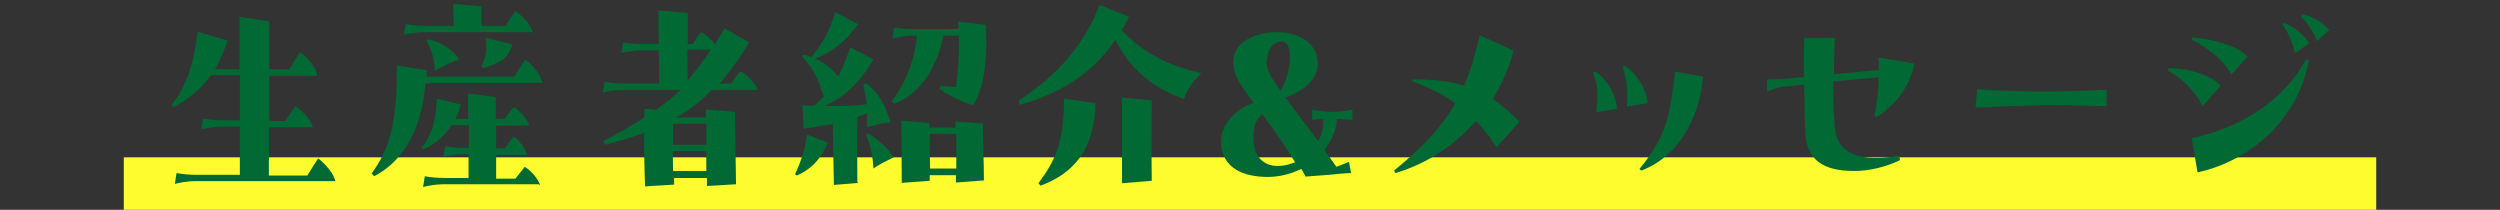
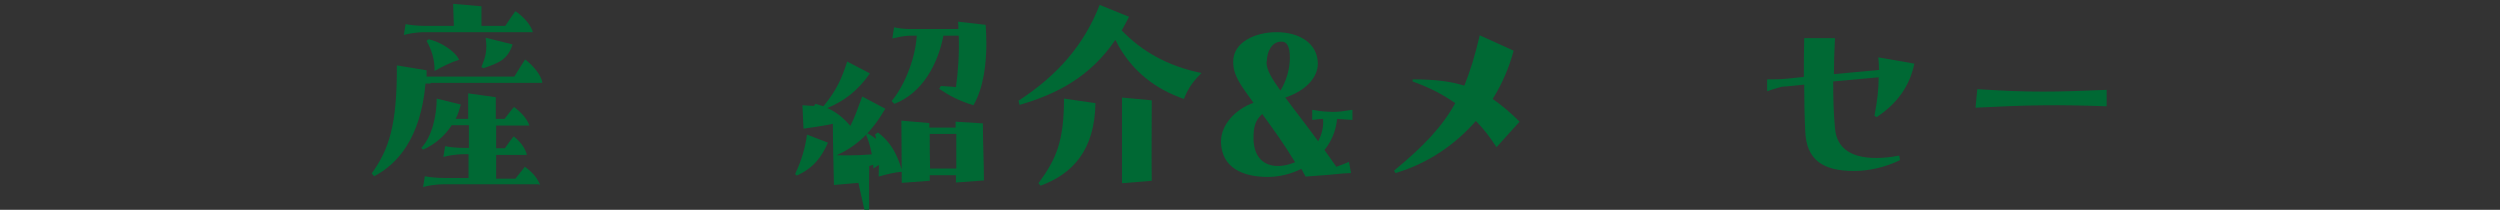
<svg xmlns="http://www.w3.org/2000/svg" width="715" height="60" version="1.1" viewBox="0 0 715 60">
  <rect x="0" y="0" width="715" height="60" fill="#333333" stroke="none" />
  <defs>
    <style>
      .cls-1 {
        fill: #fffc2e;
      }

      .cls-2 {
        fill: #006934;
      }
    </style>
  </defs>
  <g>
    <g id="_レイヤー_1">
      <g>
-         <rect class="cls-1" x="35.4" y="45" width="644.2" height="15" />
        <g>
-           <path class="cls-2" d="M95.8,51.8c-1.3,0-5.3,0-6.8,0h-32.9c-2.7,0-4.9.5-6.1.8l.5-3.1c1.6.3,3.7.5,5.5.5h12.6v-13.8h-4.9c-2.7,0-5,.5-6.1.8l.5-3.1c1.5.3,3.7.5,5.5.5h5v-12.9h-8.3c-2.3,3.3-5.6,6.4-10.7,9.2l-.5-.7c4.8-6,6.5-13.4,7.4-20.9l8.6,2.5c-1,2.9-2.1,5.6-3.6,8.2h7c0-7.1,0-12.9,0-15l8.5,1.3c0,1.8,0,7.2,0,13.7h5.8c1-1.7,2.4-4.1,3-4.9,2.3,1.6,4.7,4.6,5,6.8-1.3,0-5.3,0-6.8,0h-7v12.9h4.6c1-1.5,2.3-3.4,2.9-4.2,2.3,1.5,4.5,4,5,6-1.3,0-5.3,0-6.8,0h-5.8v13.8h11c1-1.7,2.5-4,3.1-4.9,2.1,1.6,4.7,4.6,4.9,6.7Z" />
          <path class="cls-2" d="M123.1,23.9c-.5,0-1,0-1.4,0-1.4,15.7-8.1,23.1-14.7,26.5l-.7-.8c4.9-6.8,7.3-13.7,7.2-30.9l8.5,1.4c0,.6,0,1.2,0,1.8h25.1c1-1.7,2.5-4,3.1-4.9,2.1,1.6,4.7,4.5,4.9,6.7-1.3,0-5.3,0-6.8,0h-25.1ZM121.6,9.2c-2.8,0-5,.5-6.1.8l.5-3.1c1.4.3,3.7.5,5.5.5h8.3l-.2-6.3,8.1.7c0,1.6,0,3.6,0,5.6h6.8c1-1.5,2.3-3.4,2.9-4.2,2.3,1.5,4.5,4,5,6-1.3,0-5.3,0-6.8,0h-23.9ZM154.1,52.7c-1.3,0-4.6,0-6,0h-21c-2.8,0-5.1.5-6.1.8l.5-3.1c1.3.3,3.7.5,5.5.5h7c0-2.7,0-4.9,0-6.8h-1.1c-2.8,0-5.1.5-6.1.8l.5-3.1c1.2.3,3.7.5,5.5.5h1.3c0-2.3,0-4.4,0-6.5h-3.3c-.5,0-1,0-1.6,0-1.9,2.9-4.6,5.4-8.2,7l-.5-.5c3.1-3.3,4.4-9.3,4.4-14.1l6.9,1.7c-.4,1.4-.8,2.8-1.5,4.1h3.6c0-2.1,0-4.4,0-7.3l7.9,1.1c0,2.1,0,4.2,0,6.2h2.5c1-1.2,2-2.7,2.7-3.4,2.2,1.6,3.8,3.5,4.4,5.3-1.3,0-4.6,0-6,0h-3.5v6.5h2.5c.9-1.3,1.9-2.7,2.5-3.4,2.1,1.6,3.4,3.6,3.8,5.3-1.3,0-4,0-5.4,0h-3.4c0,2.1,0,4.3,0,6.8h5.5c1-1.2,2.1-2.7,2.7-3.4,2.2,1.5,3.8,3.5,4.4,5.3ZM122.5,11.2c3.3.7,7.6,3.3,8.8,5.9-2,.6-4.6,1.8-7,3.2,0-3.5-.9-6.1-2.3-8.6l.6-.5ZM137.7,19.1c1.2-2.9,1.7-4.7,1.2-8.3l7.7,1.9c-1.4,4.4-4,5.3-8.3,6.8l-.6-.3Z" />
-           <path class="cls-2" d="M203.7,25.5c-2.8,3.1-6.2,5.8-10.3,8.1h8.5c0-.8,0-1.6,0-2.3l8.3.7c.1,6.3.2,13.8.3,20.7l-8.3.5v-2.3h-9.4c0,.6,0,1.2,0,1.9l-8.3.5c-.2-4.7-.3-9.9-.3-15.3-3.4,1.3-7.2,2.4-11.2,3.4l-.5-1c4.4-2.3,8.3-4.5,11.8-6.8v-2.5l3.3.3c2.6-1.8,4.9-3.6,7-5.7h-16.1c-2.7,0-5.1.5-6.1.8l.5-3.1c1.3.3,3.8.5,5.5.5h10.1c0-2.4,0-5.9-.1-9.5h-4.6c-2.7,0-5.1.5-6.1.8l.5-3.1c1.3.3,3.8.5,5.5.5h4.7c0-3.6-.1-7.2-.1-9.6l8.4.7c0,1,0,4.7,0,8.9h1.4c.7-1.1,1.9-2.9,2.5-3.4,1,.5,2.8,1.9,3.9,3.5.9-1.5,1.8-3.1,2.7-4.6l7.1,4c-2.7,4.4-5.4,8.3-8.5,11.8h3.4c.8-1.4,2-2.9,2.5-3.5,1.4.5,4.6,3.3,4.9,5.3-1.3,0-4.8,0-6.3,0h-6.5ZM192.5,35.4v6h9.5c0-2.1,0-4.2,0-6h-9.4ZM202,48.9v-5.7h-9.6c0,1.8.1,3.6.1,5.7h9.4ZM196.6,14.2c0,3,0,6.2.1,8.8,2.1-2.5,4.4-5.5,6.6-8.8h-6.7Z" />
-           <path class="cls-2" d="M227.4,49.8c1.8-3.8,2.9-7.5,3.4-11.3l6,2.3c-1.8,4-4,7.2-8.9,9.4l-.5-.4ZM245.5,52.3l-7,.6c-.1-5.8-.3-12.1-.3-17.5-2.7.6-5.6,1-8.4,1.4l-.3-6.7,3.3.2c1-1,2-1.8,2.8-2.7-1.6-4.6-2.3-7.2-6.2-11.4l.4-.6c.8.2,1.6.5,2.3.7,3.8-4.7,5.1-7.6,6.8-12.8l6.5,3.4c-3.6,5.1-7.4,7.9-12.2,9.9,2.7,1.2,4.7,2.9,6.6,5.1,1.2-2.3,2.1-4.9,3.4-8.4l6.6,3.5c-4.2,7.1-8.3,10.7-13.9,13.3,4.3.1,8.6,0,12-.5-.2-1.6-.5-3.3-1-5.5l.8-.5c4.7,3.5,6,8.2,7,11.2-2.4.2-4.3.7-6.8,1.4,0-1.4.1-2.7.1-4-.8.3-1.8.7-2.8,1-.1,7.1,0,11.8,0,18.7ZM248.1,38.1c3.1,1.8,6,4.4,7.5,6.9-1.6.8-4.2,2-5.8,3.2-.1-3.1-1-7.3-2.1-9.6l.5-.5ZM269.8,10.3c-1.6,8.1-6,16.3-14,19.4l-.8-.8c3.1-3.6,6.7-11.2,7.2-18.7h-1.7c-2.3,0-4.2.6-5.3.8l.5-3.2c1.2.3,3.1.5,4.6.5h13.8c0-.7,0-1.4-.1-2.1l7.9.9c.1,1.6.2,3.4.2,5.3,0,5.9-.8,12.7-3.7,17.7-4.2-1.3-6.8-2.7-9.8-4.7l.5-.8c1.8.1,3.2.2,4.3.3.6-4.2,1-9.7.8-14.7h-4.4ZM281.1,35.2c0,5.1.3,11.3.3,16.4l-8,.6v-2.1h-7.5c0,.5,0,1,0,1.6l-8,.6c0-6.8-.1-12.5-.1-17.8l8,.7c0,.5,0,.9,0,1.3h7.5c0-.6,0-1.1,0-1.7l7.9.5ZM273.5,48.2c0-3.6,0-6.8,0-9.9h-7.6c0,3.2,0,6.1.1,9.9h7.5Z" />
+           <path class="cls-2" d="M227.4,49.8c1.8-3.8,2.9-7.5,3.4-11.3l6,2.3c-1.8,4-4,7.2-8.9,9.4l-.5-.4ZM245.5,52.3l-7,.6c-.1-5.8-.3-12.1-.3-17.5-2.7.6-5.6,1-8.4,1.4l-.3-6.7,3.3.2l.4-.6c.8.2,1.6.5,2.3.7,3.8-4.7,5.1-7.6,6.8-12.8l6.5,3.4c-3.6,5.1-7.4,7.9-12.2,9.9,2.7,1.2,4.7,2.9,6.6,5.1,1.2-2.3,2.1-4.9,3.4-8.4l6.6,3.5c-4.2,7.1-8.3,10.7-13.9,13.3,4.3.1,8.6,0,12-.5-.2-1.6-.5-3.3-1-5.5l.8-.5c4.7,3.5,6,8.2,7,11.2-2.4.2-4.3.7-6.8,1.4,0-1.4.1-2.7.1-4-.8.3-1.8.7-2.8,1-.1,7.1,0,11.8,0,18.7ZM248.1,38.1c3.1,1.8,6,4.4,7.5,6.9-1.6.8-4.2,2-5.8,3.2-.1-3.1-1-7.3-2.1-9.6l.5-.5ZM269.8,10.3c-1.6,8.1-6,16.3-14,19.4l-.8-.8c3.1-3.6,6.7-11.2,7.2-18.7h-1.7c-2.3,0-4.2.6-5.3.8l.5-3.2c1.2.3,3.1.5,4.6.5h13.8c0-.7,0-1.4-.1-2.1l7.9.9c.1,1.6.2,3.4.2,5.3,0,5.9-.8,12.7-3.7,17.7-4.2-1.3-6.8-2.7-9.8-4.7l.5-.8c1.8.1,3.2.2,4.3.3.6-4.2,1-9.7.8-14.7h-4.4ZM281.1,35.2c0,5.1.3,11.3.3,16.4l-8,.6v-2.1h-7.5c0,.5,0,1,0,1.6l-8,.6c0-6.8-.1-12.5-.1-17.8l8,.7c0,.5,0,.9,0,1.3h7.5c0-.6,0-1.1,0-1.7l7.9.5ZM273.5,48.2c0-3.6,0-6.8,0-9.9h-7.6c0,3.2,0,6.1.1,9.9h7.5Z" />
          <path class="cls-2" d="M343.7,20.8c-2.1,2.1-3.8,4.1-5.1,7.5-7.8-2.7-15.1-7.8-19.6-16.9-7.3,10.7-16.8,15.5-27.4,18.6l-.3-1.2c11.2-7.3,18.7-15.9,23.2-27.4l8.4,3.4c-.7,1.4-1.4,2.7-2.1,3.9,5.7,5.9,13,10.2,22.9,12.2ZM297,52.4c5.1-6.9,7.3-12,7.3-24.2l9,1.3c-.2,13.3-6.4,20.2-15.7,23.6l-.6-.7ZM329.4,28.7c0,5.7-.1,17.7,0,23l-8.5.7c0-5.3,0-17.4,0-24.5l8.6.8Z" />
          <path class="cls-2" d="M378.8,42.9l3.4,4.8c1.4-.5,2.7-1,3.6-1.4l.6,3.2c-1.2,0-3.6.2-6.4.5l-6.6.5-1.2-2.2c-3.1,1.5-6.4,2.3-9.6,2.3-7,0-13.1-2.5-13.4-9.8v-.3c0-4.9,4.2-9.3,9.3-11.1-4-5.5-5.8-7.9-5.8-11.8,0-5.5,6.2-8.4,12.4-8.4s11.6,2.9,11.8,8.8c.1,3.9-3.1,7.8-9.3,9.9,3.4,4.6,5.6,7.3,9.4,12.5,1-1.9,1.6-4,1.4-6.4-1,0-2,.2-3.1.3v-2.9c3.4.6,3.8.5,5.8.6,2.1,0,3-.2,5.7-.6v2.9c-1.7-.1-3.2-.2-4.4-.3-.3,3.4-1.6,6.4-3.6,8.9ZM366.6,47.4c1.2-.1,2.5-.5,3.8-1-3.1-5.1-5.9-9-9.4-13.8-2.1,1.9-2.5,3.8-2.5,7.1.1,6,3.8,8.2,8.1,7.7ZM362.2,17.6c0,2.5,1.7,5.1,4,8.3,1.7-2.7,2.7-6.2,2.7-9.4s-.8-4.7-2.6-4.6c-2.6.1-4,2.9-4,5.8Z" />
          <path class="cls-2" d="M428,42.1c-1.8-2.8-3.7-5.3-5.9-7.5-5.7,6.5-13.3,12-23,14.9l-.4-.7c8.5-7,13.8-12.6,17.5-19.3-3.4-2.4-7.4-4.5-12.2-6.2v-.6c6,0,10.7.5,14.8,1.8,1.7-4.2,3.1-8.8,4.4-14.4l9.7,4.4c-1.2,4.5-3.2,9.4-6,13.8,2.6,1.8,5.1,3.9,7.7,6.5l-6.6,7.3Z" />
-           <path class="cls-2" d="M456.1,20.4c3.4,2.1,6,6.4,6.4,10.7l-6,1c.5-4.6.7-7.1-.9-11.4l.5-.3ZM464.6,18.8c3.4,2.1,6.3,6.5,6.6,10.7l-5.9,1c.3-4.5.1-7.1-1.2-11.4l.5-.3ZM487.1,22c-.8,9-5.2,22-17.7,26.8l-.5-.5c8-9.7,8.7-15.6,10.2-27.8l8,1.4Z" />
          <path class="cls-2" d="M543.2,44.6l.2,1.2c-4.1,2-8.9,3.1-13.1,3.1-9,0-13.7-3.2-14-11.4-.2-4-.3-8.6-.3-13.3-2.2.2-4.4.5-6.4.6-1.6.4-3.4,1-4.2,1.3v-3.4c1,0,4,0,5.7-.2,1.6-.2,3.2-.3,4.8-.5,0-3.6,0-7.3.1-11.1h8.8c-.2,3.8-.3,7.2-.3,10.3l12.9-1.2c0-1.2-.1-2.3-.2-3.6l10.3,1.8c-1.4,6.8-5.3,11.7-10.8,15.3l-.6-.4c.8-4.3,1.2-7.5,1.2-11-4.1.4-8.5.8-13,1.2,0,4.8.1,9.2.5,13.3.8,10.5,13.7,8.8,18.4,7.9Z" />
          <path class="cls-2" d="M565.5,25.5c15.5,1,22.2.8,37,.2v4.7c-14-.5-22-.4-37.5.4l.5-5.3Z" />
-           <path class="cls-2" d="M620.2,19.5c5.9,0,12.5,2.1,14.9,5.1l-5.1,5.7c-2.7-4.7-6-8.1-10-10.1l.2-.6ZM627,10.7c6.5.5,13.5,2.7,15.8,5.5l-4.6,5.1c-2.6-4.6-7.3-7.9-11.4-10l.2-.5ZM626.8,39.5c13.2-2.7,26-10.1,32.7-22.5l.8.3c-2.9,16.8-16.7,28.7-31.8,32l-1.7-9.9ZM656.3,15.1c-.5-2.8-2-6-3.5-8.1l.5-.5c3.4,1.6,6,3.8,7.1,5.9l-4,2.8ZM662.6,11.8c-.9-2.7-2.7-5.3-4.6-7.1l.4-.6c2.9.5,5.7,2.2,7.8,4.5l-3.6,3.2Z" />
        </g>
      </g>
    </g>
  </g>
</svg>